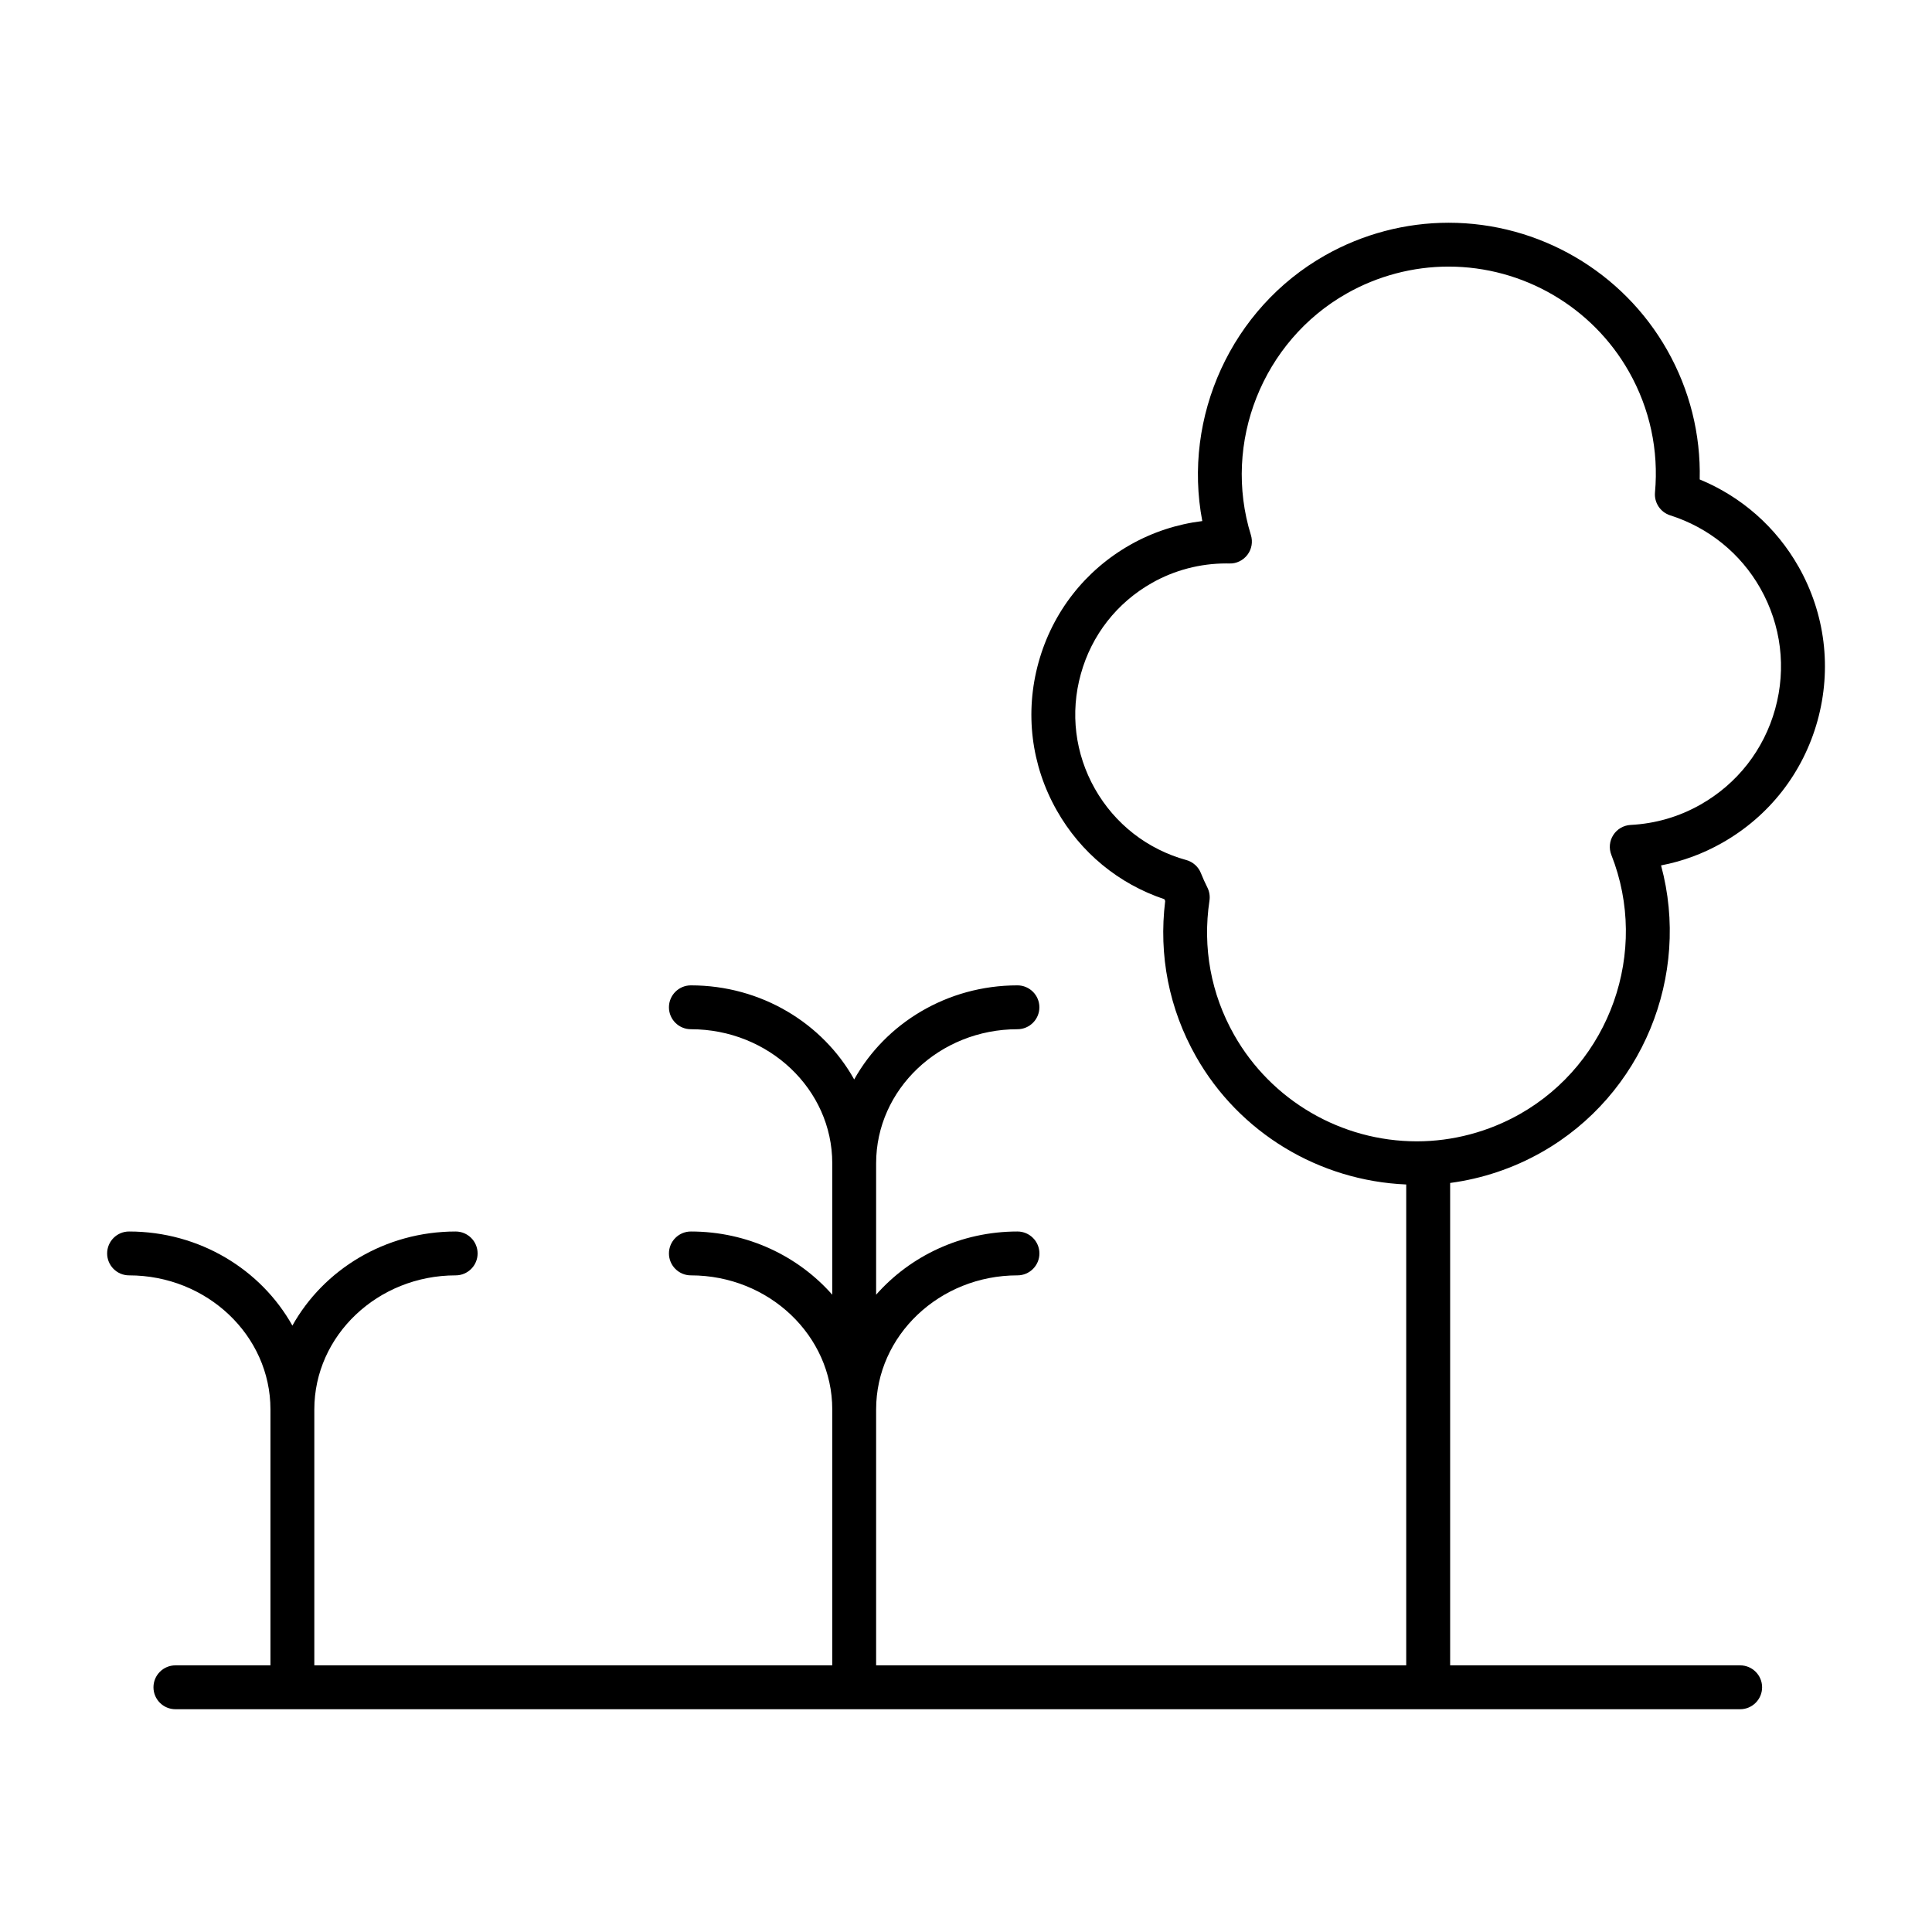
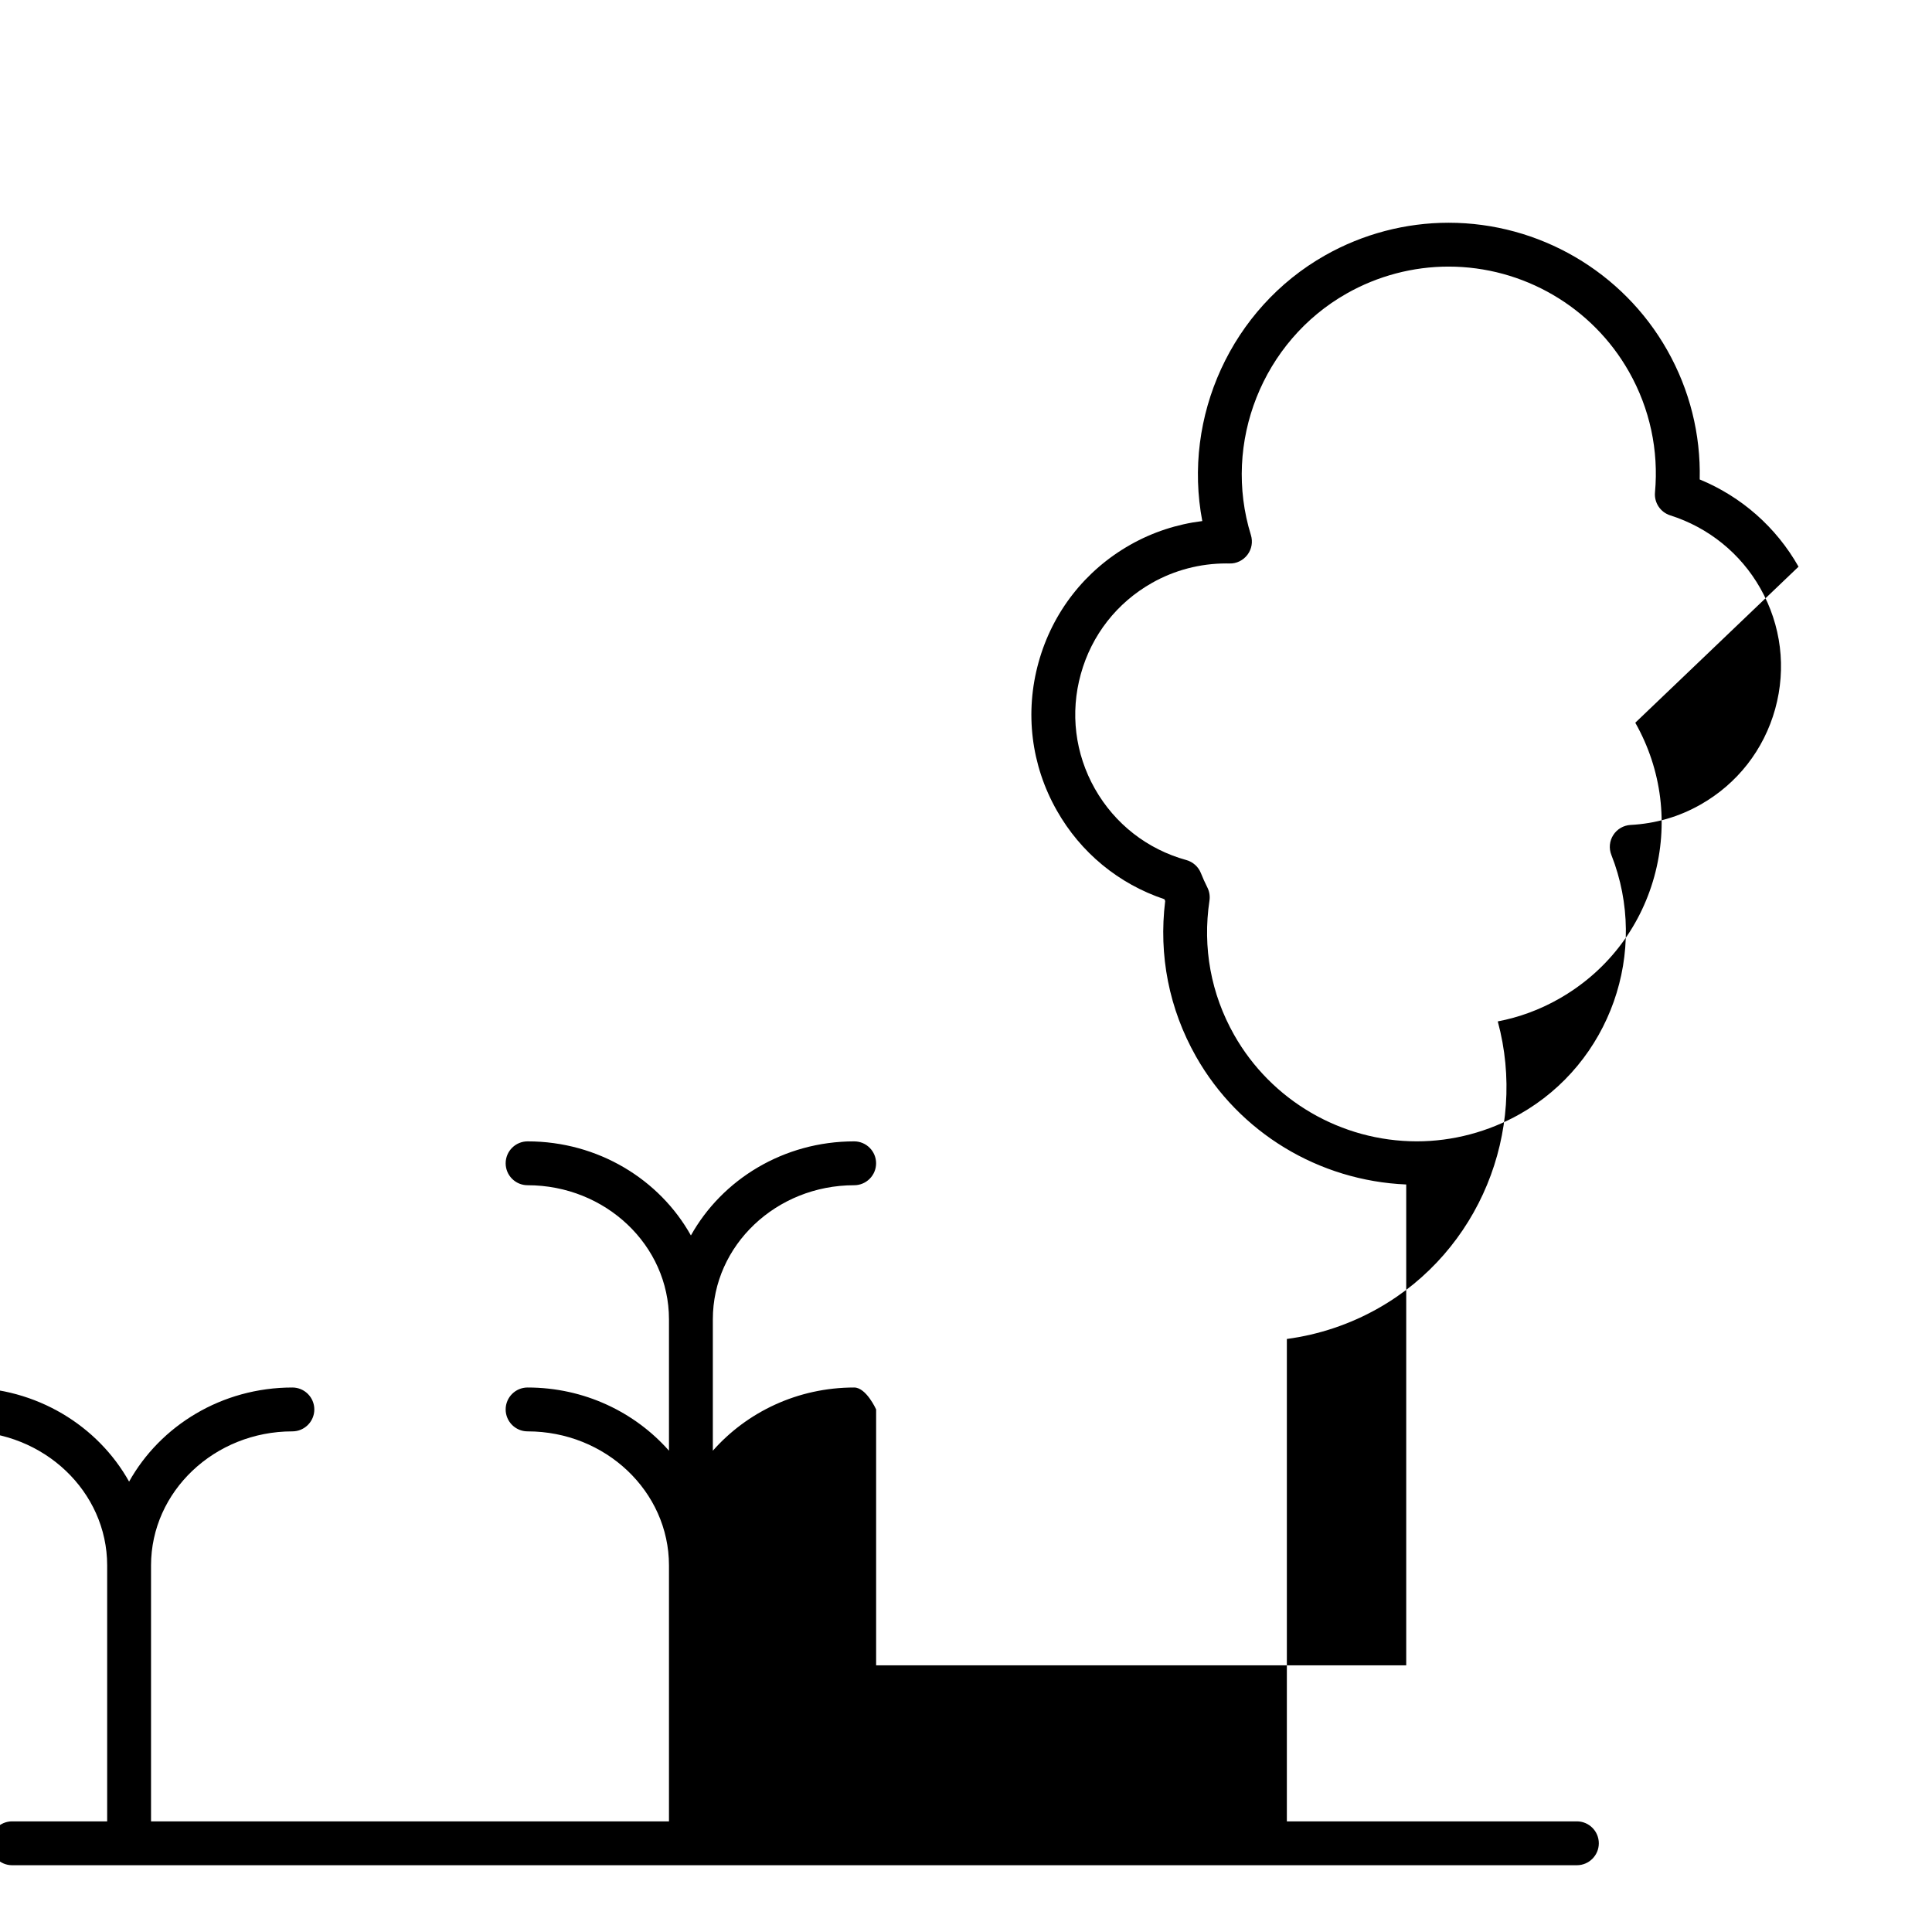
<svg xmlns="http://www.w3.org/2000/svg" fill="#000000" width="800px" height="800px" version="1.1" viewBox="144 144 512 512">
-   <path d="m620.63 294.18c-5.93-10.473-15.121-18.555-26.191-23.121 0.285-11.977-2.652-23.734-8.598-34.242-11.785-20.844-33.992-33.789-57.953-33.789-11.418 0-22.727 2.984-32.707 8.633-24.871 14.066-37.824 42.816-32.562 70.426-6.68 0.82-13.168 2.945-19.035 6.262-12.023 6.797-20.664 17.875-24.352 31.168-3.695 13.301-1.984 27.246 4.82 39.25 6.332 11.199 16.395 19.469 28.516 23.531 0.07 0.156 0.148 0.316 0.219 0.473-1.773 14.387 1.023 28.594 8.16 41.203 11.441 20.215 32.617 32.949 55.715 33.926v127.43l-140.48 0.004v-59.402-0.016-8.402c0-19.586 16.805-35.531 37.461-35.531 3.207 0 5.812-2.606 5.812-5.812s-2.606-5.812-5.812-5.812c-15.012 0-28.445 6.527-37.461 16.75v-34.809-0.023c0-19.586 16.797-35.523 37.453-35.523 3.207 0 5.812-2.606 5.812-5.812s-2.606-5.812-5.812-5.812c-18.703 0-34.988 10.105-43.266 24.934-8.285-14.828-24.57-24.934-43.281-24.934-3.207 0-5.812 2.606-5.812 5.812s2.606 5.812 5.812 5.812c20.656 0 37.461 15.93 37.469 35.508v0.016 34.832c-9.016-10.223-22.453-16.75-37.469-16.75-3.207 0-5.812 2.606-5.812 5.812s2.606 5.812 5.812 5.812c20.656 0 37.461 15.938 37.469 35.516v0.016 67.82h-137.26v-67.805-0.016c0-19.586 16.805-35.531 37.461-35.531 3.207 0 5.812-2.606 5.812-5.812s-2.606-5.812-5.812-5.812c-18.711 0-34.996 10.113-43.273 24.941-8.285-14.828-24.57-24.941-43.281-24.941-3.207 0-5.812 2.606-5.812 5.812s2.606 5.812 5.812 5.812c20.656 0 37.461 15.938 37.469 35.516v0.016 67.82h-25.191c-3.207 0-5.812 2.606-5.812 5.812s2.606 5.812 5.812 5.812h414.68c3.207 0 5.812-2.606 5.812-5.812s-2.606-5.812-5.812-5.812h-76.859v-127.84c8.473-1.133 16.703-3.875 24.199-8.121 26.801-15.152 39.605-46.855 31.695-76.035 5.672-1.086 11.09-3.078 16.145-5.945 12.496-7.062 21.484-18.57 25.32-32.398 3.82-13.824 2.043-28.328-5.023-40.812zm-6.188 37.699c-3.008 10.836-10.055 19.852-19.852 25.383-5.652 3.199-11.859 5.008-18.469 5.356-1.867 0.102-3.574 1.094-4.582 2.668-1.016 1.574-1.203 3.543-0.512 5.277 10.121 25.609-0.316 55.133-24.27 68.688-8.34 4.711-17.781 7.215-27.289 7.215h-0.008c-20.012-0.008-38.562-10.82-48.406-28.215-6.141-10.852-8.395-23.152-6.535-35.562 0.18-1.188-0.008-2.402-0.543-3.473-0.637-1.27-1.211-2.543-1.727-3.836-0.676-1.691-2.102-2.969-3.859-3.457-10.34-2.852-18.941-9.566-24.23-18.891-5.269-9.309-6.598-20.113-3.727-30.414 2.852-10.309 9.559-18.891 18.875-24.152 5.961-3.371 12.75-5.148 19.625-5.148l0.891 0.008c1.828 0.078 3.644-0.82 4.766-2.309 1.133-1.496 1.465-3.434 0.914-5.223-7.59-24.469 3.086-51.395 25.391-64.016 8.238-4.668 17.578-7.129 26.98-7.129 19.781 0 38.102 10.68 47.832 27.879 5.519 9.758 7.898 20.82 6.883 31.973-0.246 2.719 1.434 5.238 4.031 6.07 10.176 3.231 18.656 10.098 23.887 19.332 5.539 9.793 6.934 21.148 3.934 31.977z" />
+   <path d="m620.63 294.18c-5.93-10.473-15.121-18.555-26.191-23.121 0.285-11.977-2.652-23.734-8.598-34.242-11.785-20.844-33.992-33.789-57.953-33.789-11.418 0-22.727 2.984-32.707 8.633-24.871 14.066-37.824 42.816-32.562 70.426-6.68 0.82-13.168 2.945-19.035 6.262-12.023 6.797-20.664 17.875-24.352 31.168-3.695 13.301-1.984 27.246 4.82 39.25 6.332 11.199 16.395 19.469 28.516 23.531 0.07 0.156 0.148 0.316 0.219 0.473-1.773 14.387 1.023 28.594 8.16 41.203 11.441 20.215 32.617 32.949 55.715 33.926v127.43l-140.48 0.004v-59.402-0.016-8.402s-2.606-5.812-5.812-5.812c-15.012 0-28.445 6.527-37.461 16.75v-34.809-0.023c0-19.586 16.797-35.523 37.453-35.523 3.207 0 5.812-2.606 5.812-5.812s-2.606-5.812-5.812-5.812c-18.703 0-34.988 10.105-43.266 24.934-8.285-14.828-24.57-24.934-43.281-24.934-3.207 0-5.812 2.606-5.812 5.812s2.606 5.812 5.812 5.812c20.656 0 37.461 15.93 37.469 35.508v0.016 34.832c-9.016-10.223-22.453-16.75-37.469-16.75-3.207 0-5.812 2.606-5.812 5.812s2.606 5.812 5.812 5.812c20.656 0 37.461 15.938 37.469 35.516v0.016 67.82h-137.26v-67.805-0.016c0-19.586 16.805-35.531 37.461-35.531 3.207 0 5.812-2.606 5.812-5.812s-2.606-5.812-5.812-5.812c-18.711 0-34.996 10.113-43.273 24.941-8.285-14.828-24.57-24.941-43.281-24.941-3.207 0-5.812 2.606-5.812 5.812s2.606 5.812 5.812 5.812c20.656 0 37.461 15.938 37.469 35.516v0.016 67.82h-25.191c-3.207 0-5.812 2.606-5.812 5.812s2.606 5.812 5.812 5.812h414.68c3.207 0 5.812-2.606 5.812-5.812s-2.606-5.812-5.812-5.812h-76.859v-127.84c8.473-1.133 16.703-3.875 24.199-8.121 26.801-15.152 39.605-46.855 31.695-76.035 5.672-1.086 11.09-3.078 16.145-5.945 12.496-7.062 21.484-18.57 25.32-32.398 3.82-13.824 2.043-28.328-5.023-40.812zm-6.188 37.699c-3.008 10.836-10.055 19.852-19.852 25.383-5.652 3.199-11.859 5.008-18.469 5.356-1.867 0.102-3.574 1.094-4.582 2.668-1.016 1.574-1.203 3.543-0.512 5.277 10.121 25.609-0.316 55.133-24.27 68.688-8.34 4.711-17.781 7.215-27.289 7.215h-0.008c-20.012-0.008-38.562-10.82-48.406-28.215-6.141-10.852-8.395-23.152-6.535-35.562 0.18-1.188-0.008-2.402-0.543-3.473-0.637-1.27-1.211-2.543-1.727-3.836-0.676-1.691-2.102-2.969-3.859-3.457-10.34-2.852-18.941-9.566-24.23-18.891-5.269-9.309-6.598-20.113-3.727-30.414 2.852-10.309 9.559-18.891 18.875-24.152 5.961-3.371 12.75-5.148 19.625-5.148l0.891 0.008c1.828 0.078 3.644-0.82 4.766-2.309 1.133-1.496 1.465-3.434 0.914-5.223-7.59-24.469 3.086-51.395 25.391-64.016 8.238-4.668 17.578-7.129 26.98-7.129 19.781 0 38.102 10.68 47.832 27.879 5.519 9.758 7.898 20.82 6.883 31.973-0.246 2.719 1.434 5.238 4.031 6.07 10.176 3.231 18.656 10.098 23.887 19.332 5.539 9.793 6.934 21.148 3.934 31.977z" />
</svg>